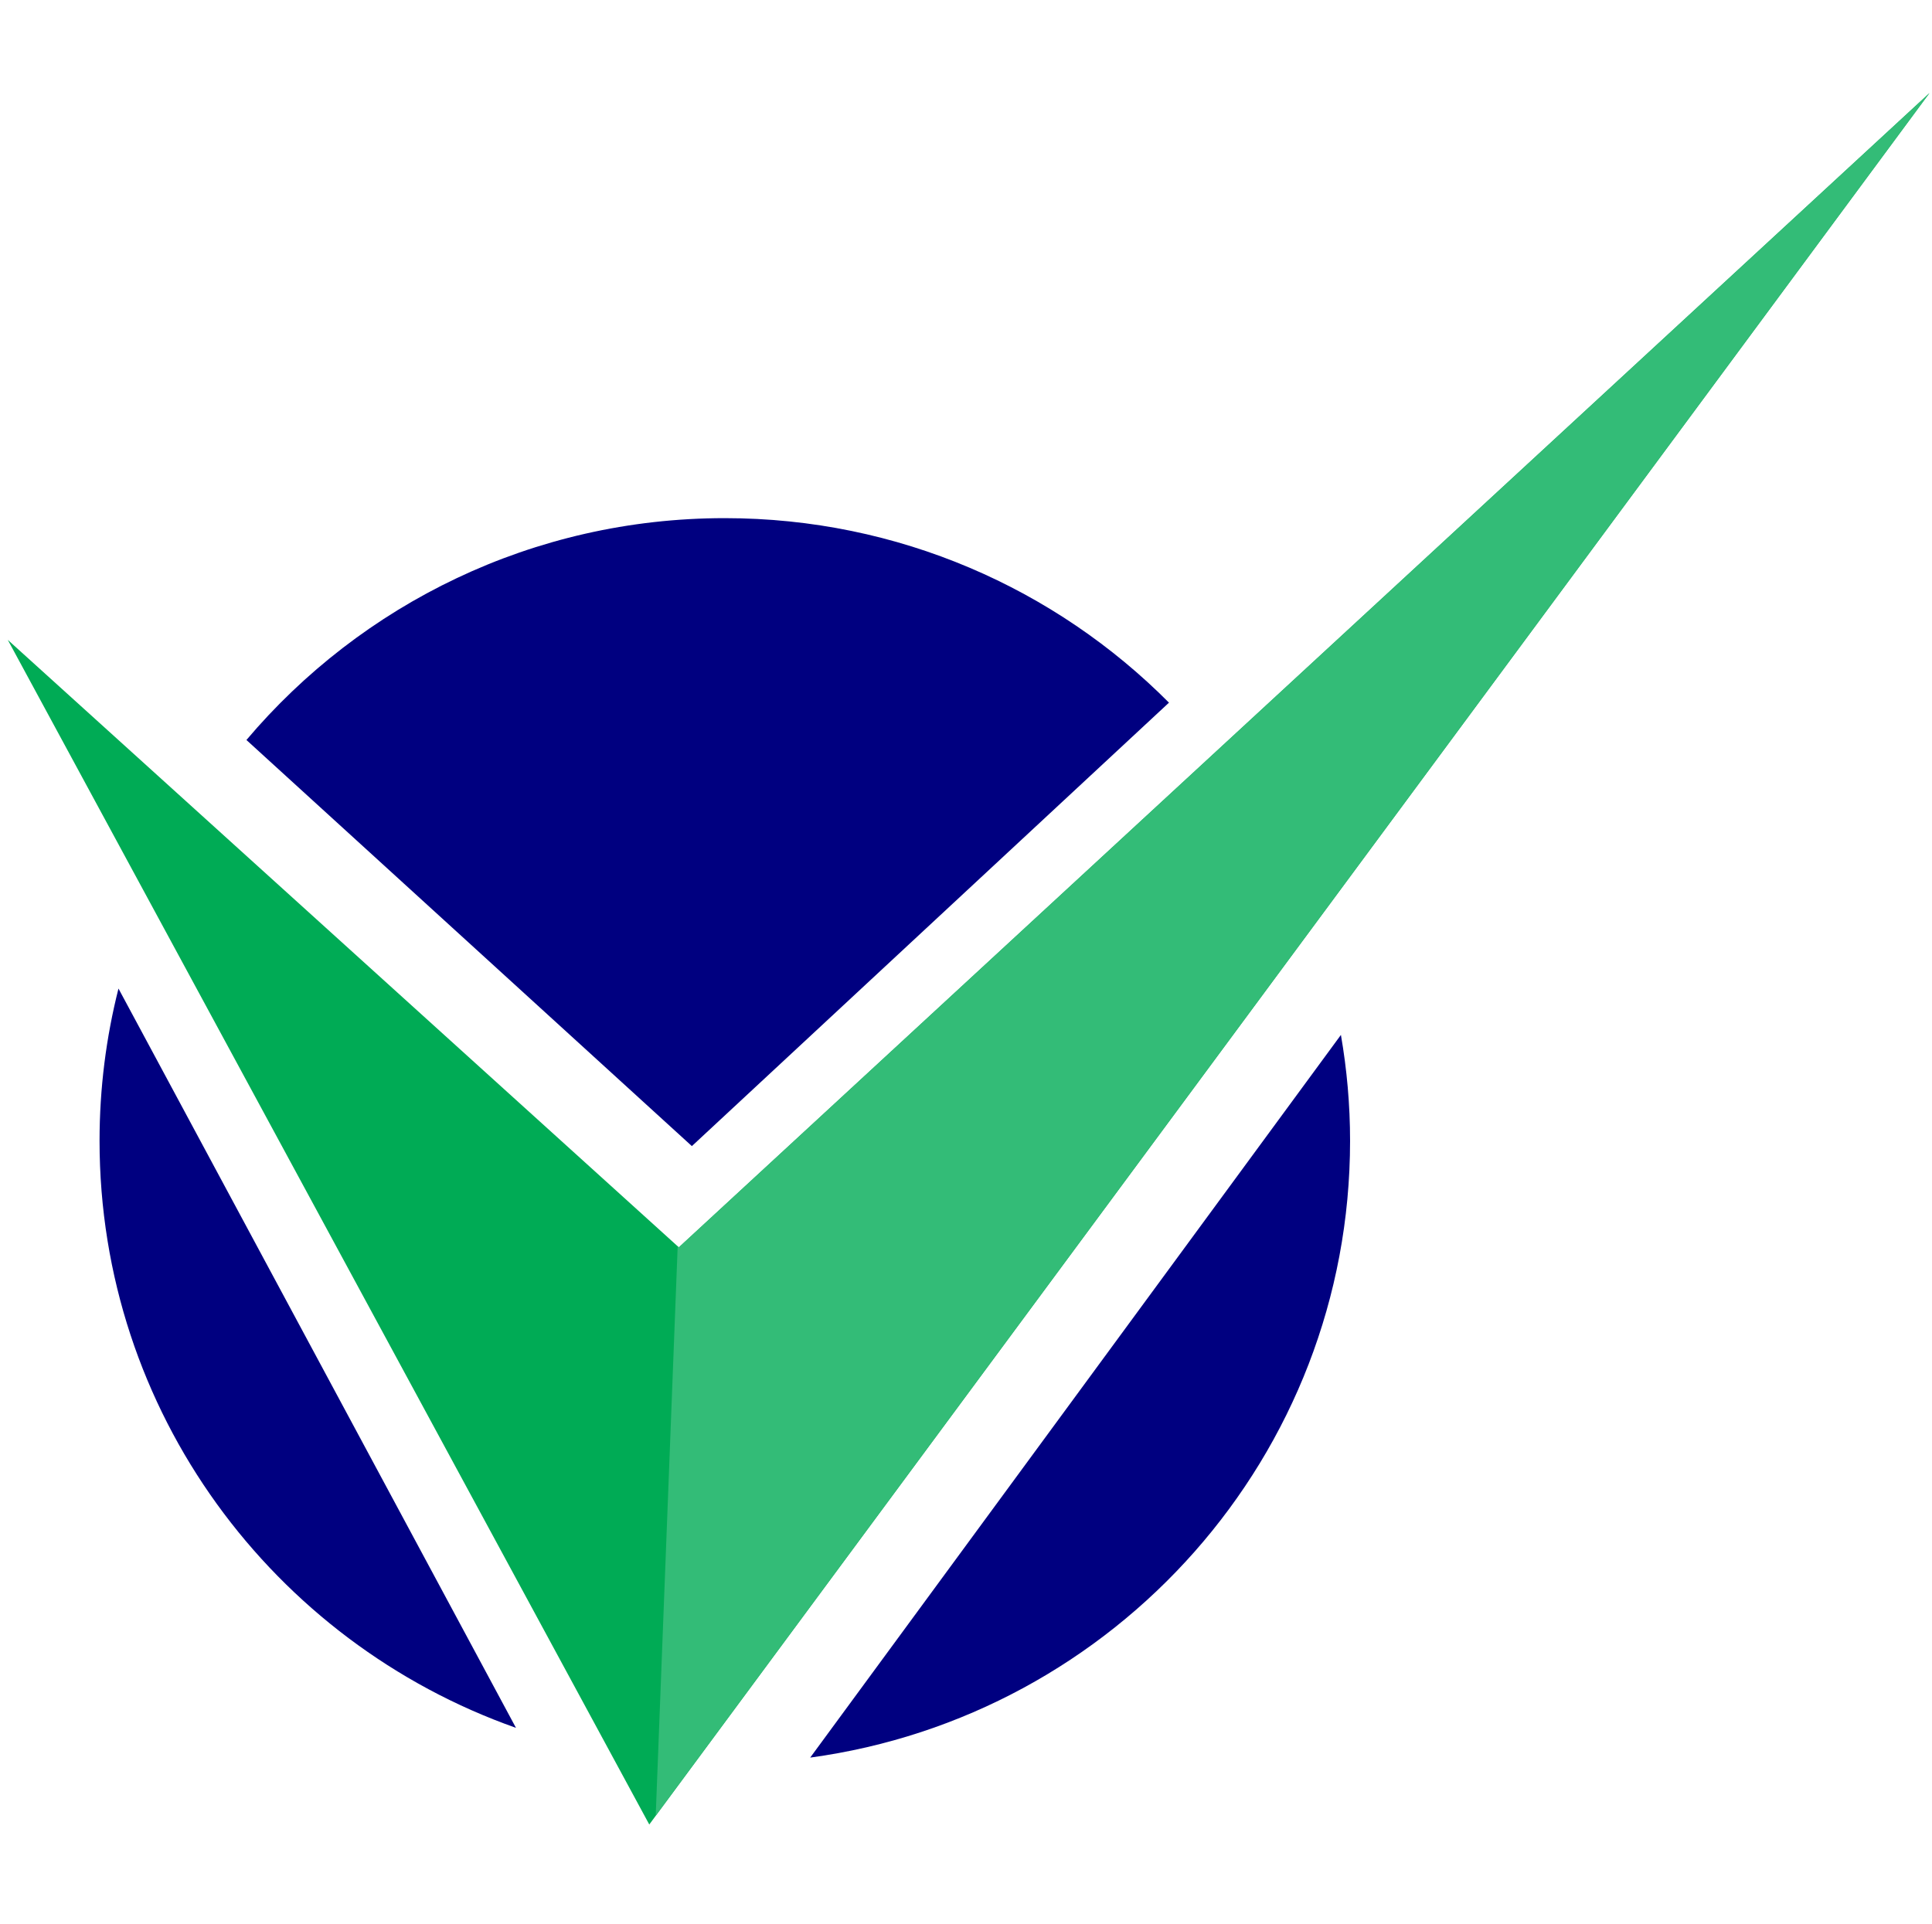
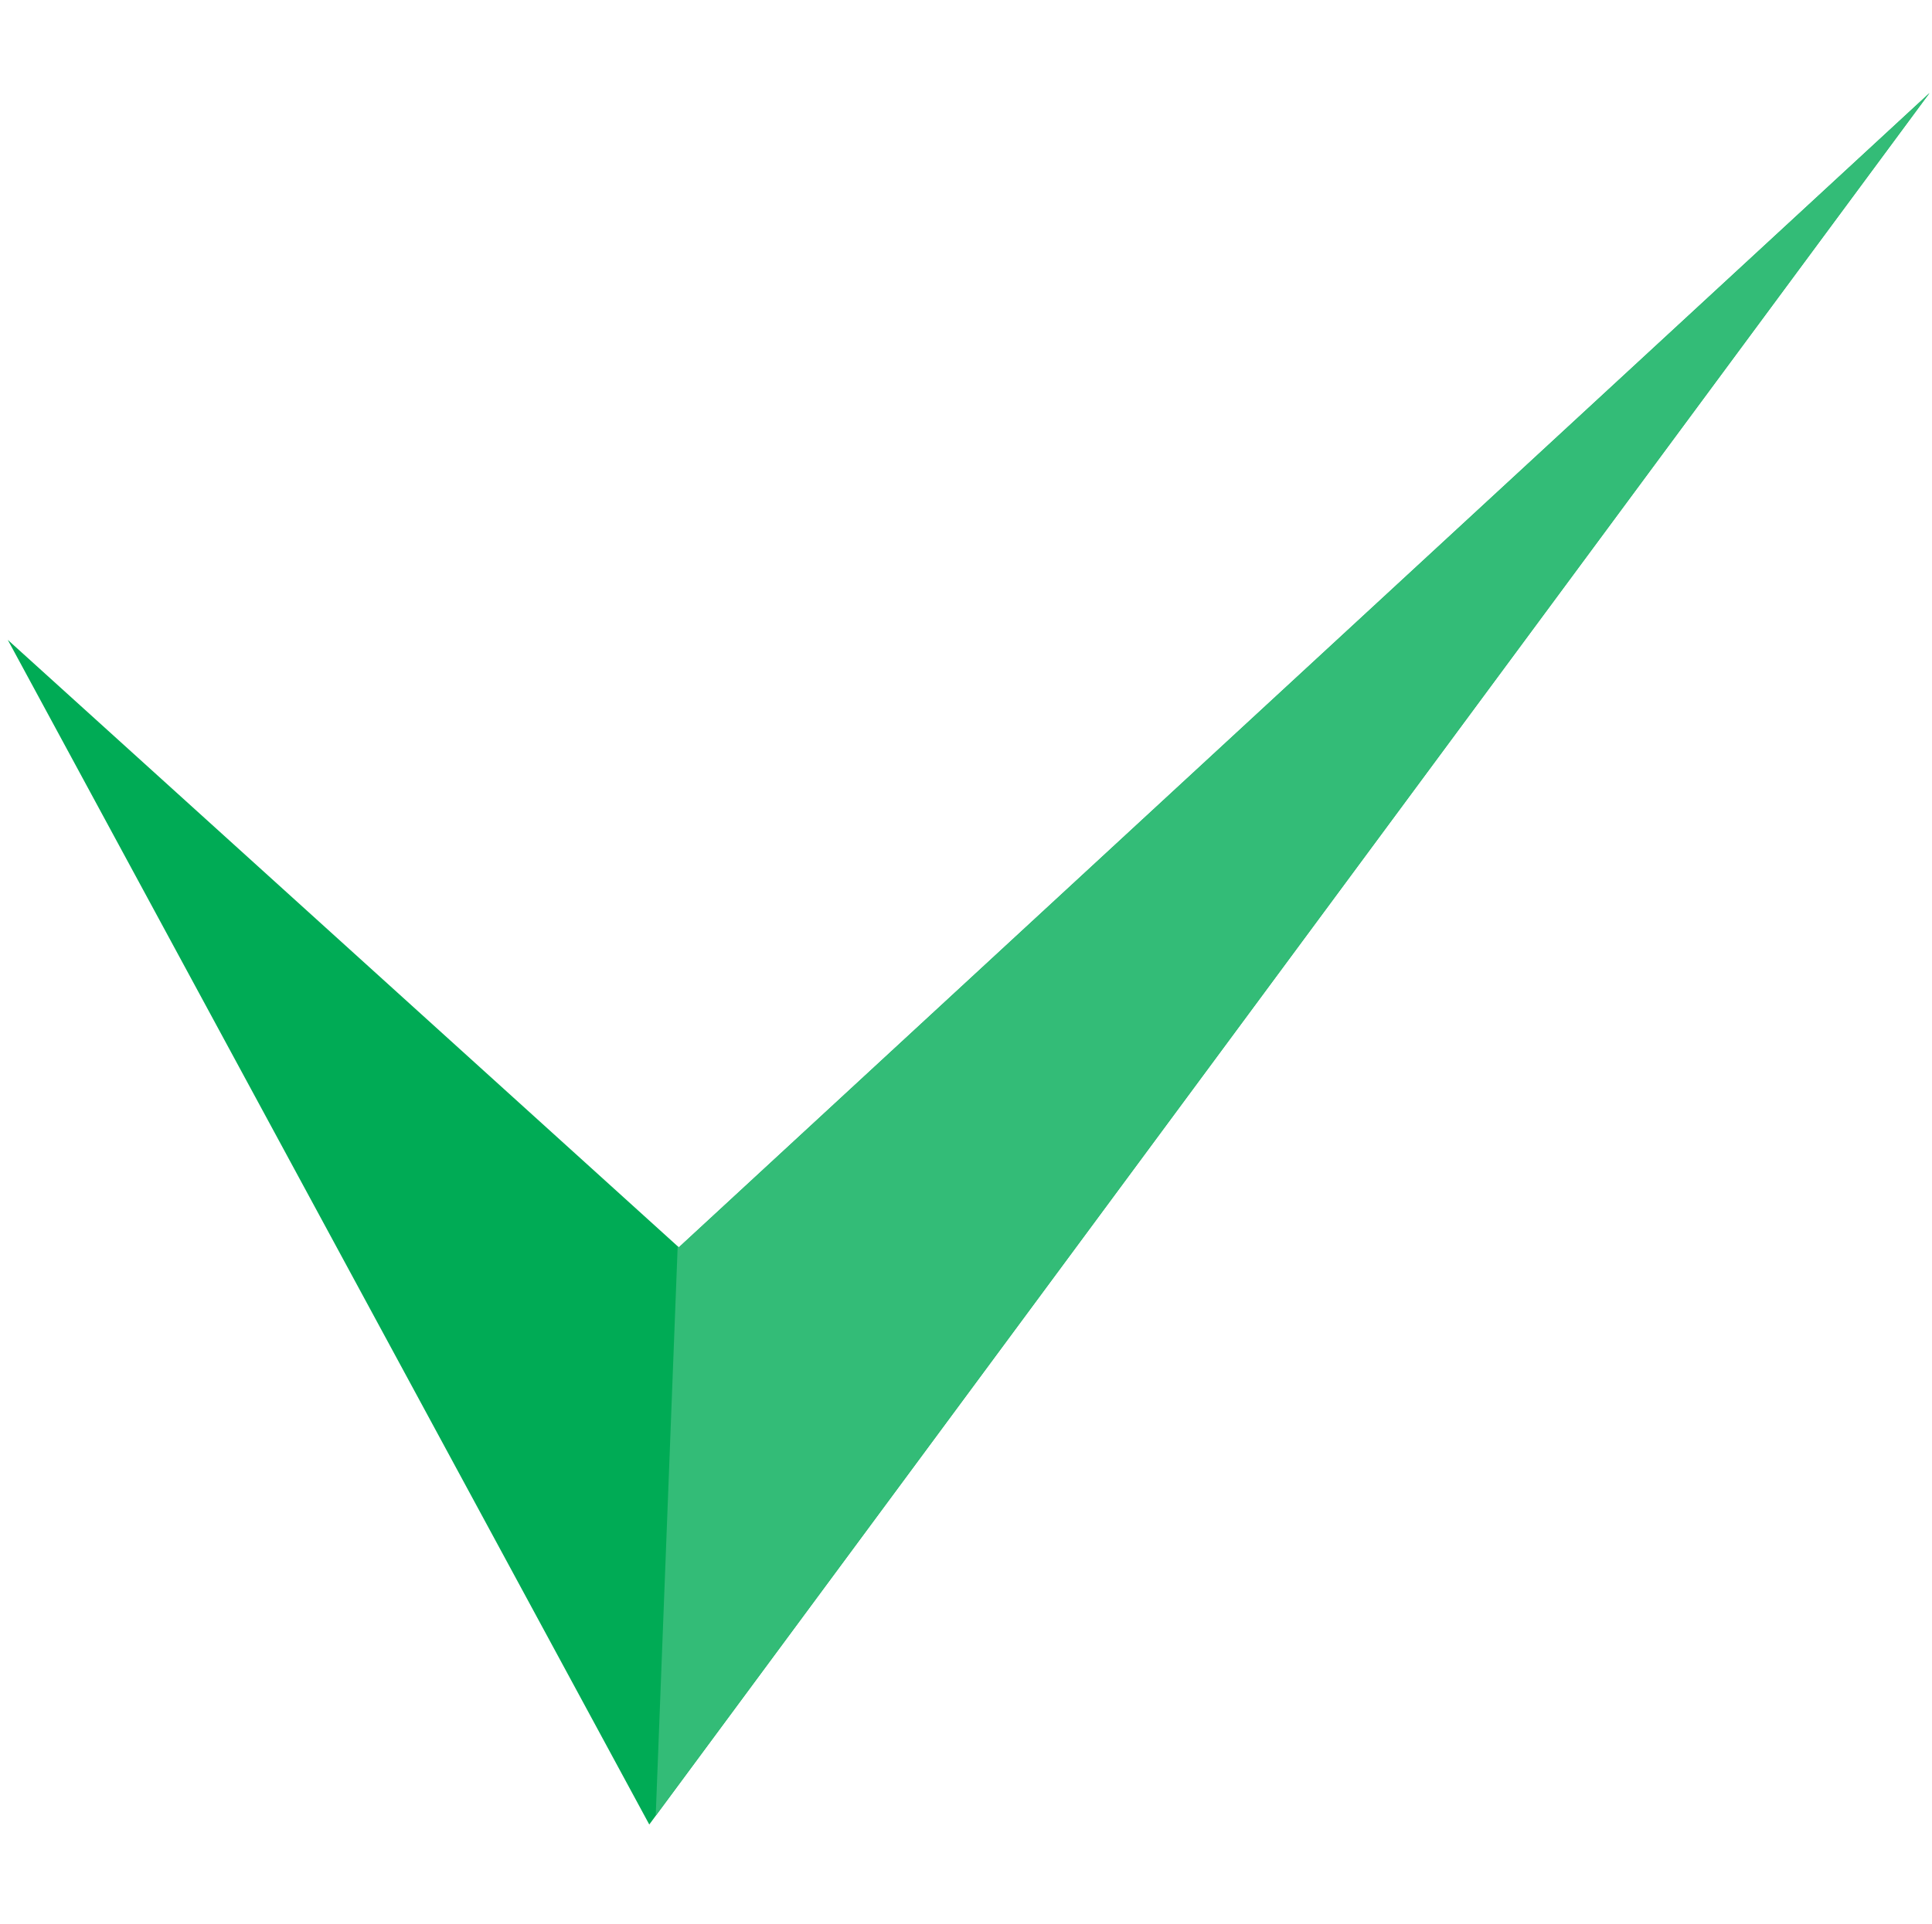
<svg xmlns="http://www.w3.org/2000/svg" width="249" height="248" viewBox="0 0 249 248" fill="none">
  <g clip-path="url(#clip0_1884_142)">
    <path fill-rule="evenodd" clip-rule="evenodd" d="M87.49 160.78L248.67 12L83.68 235.18L1 82.476L87.49 160.78Z" fill="#00AB55" />
-     <path fill-rule="evenodd" clip-rule="evenodd" d="M89.17 147.733L31.76 95.384C46.54 77.904 68.67 66.789 93.41 66.789C115.8 66.789 136.06 75.892 150.66 90.573L89.17 147.733ZM66.5 222.72C35.23 211.685 12.83 181.985 12.83 147.055C12.83 140.283 13.68 133.709 15.27 127.425L66.5 222.72ZM172.82 133.4C173.59 137.843 174 142.394 174 147.055C174 187.662 143.72 221.206 104.42 226.555L172.82 133.4Z" fill="#000080" />
-     <path fill-rule="evenodd" clip-rule="evenodd" d="M84.51 234.045L87.34 160.651L87.49 160.78L248.67 12L84.51 234.045Z" fill="#33BC77" />
+     <path fill-rule="evenodd" clip-rule="evenodd" d="M84.51 234.045L87.34 160.651L87.49 160.78L248.67 12L84.51 234.045" fill="#33BC77" />
  </g>
  <defs>
    <clipPath id="clip0_1884_142">
      <rect width="248" height="248" fill="white" transform="translate(0.78)" />
    </clipPath>
  </defs>
</svg>